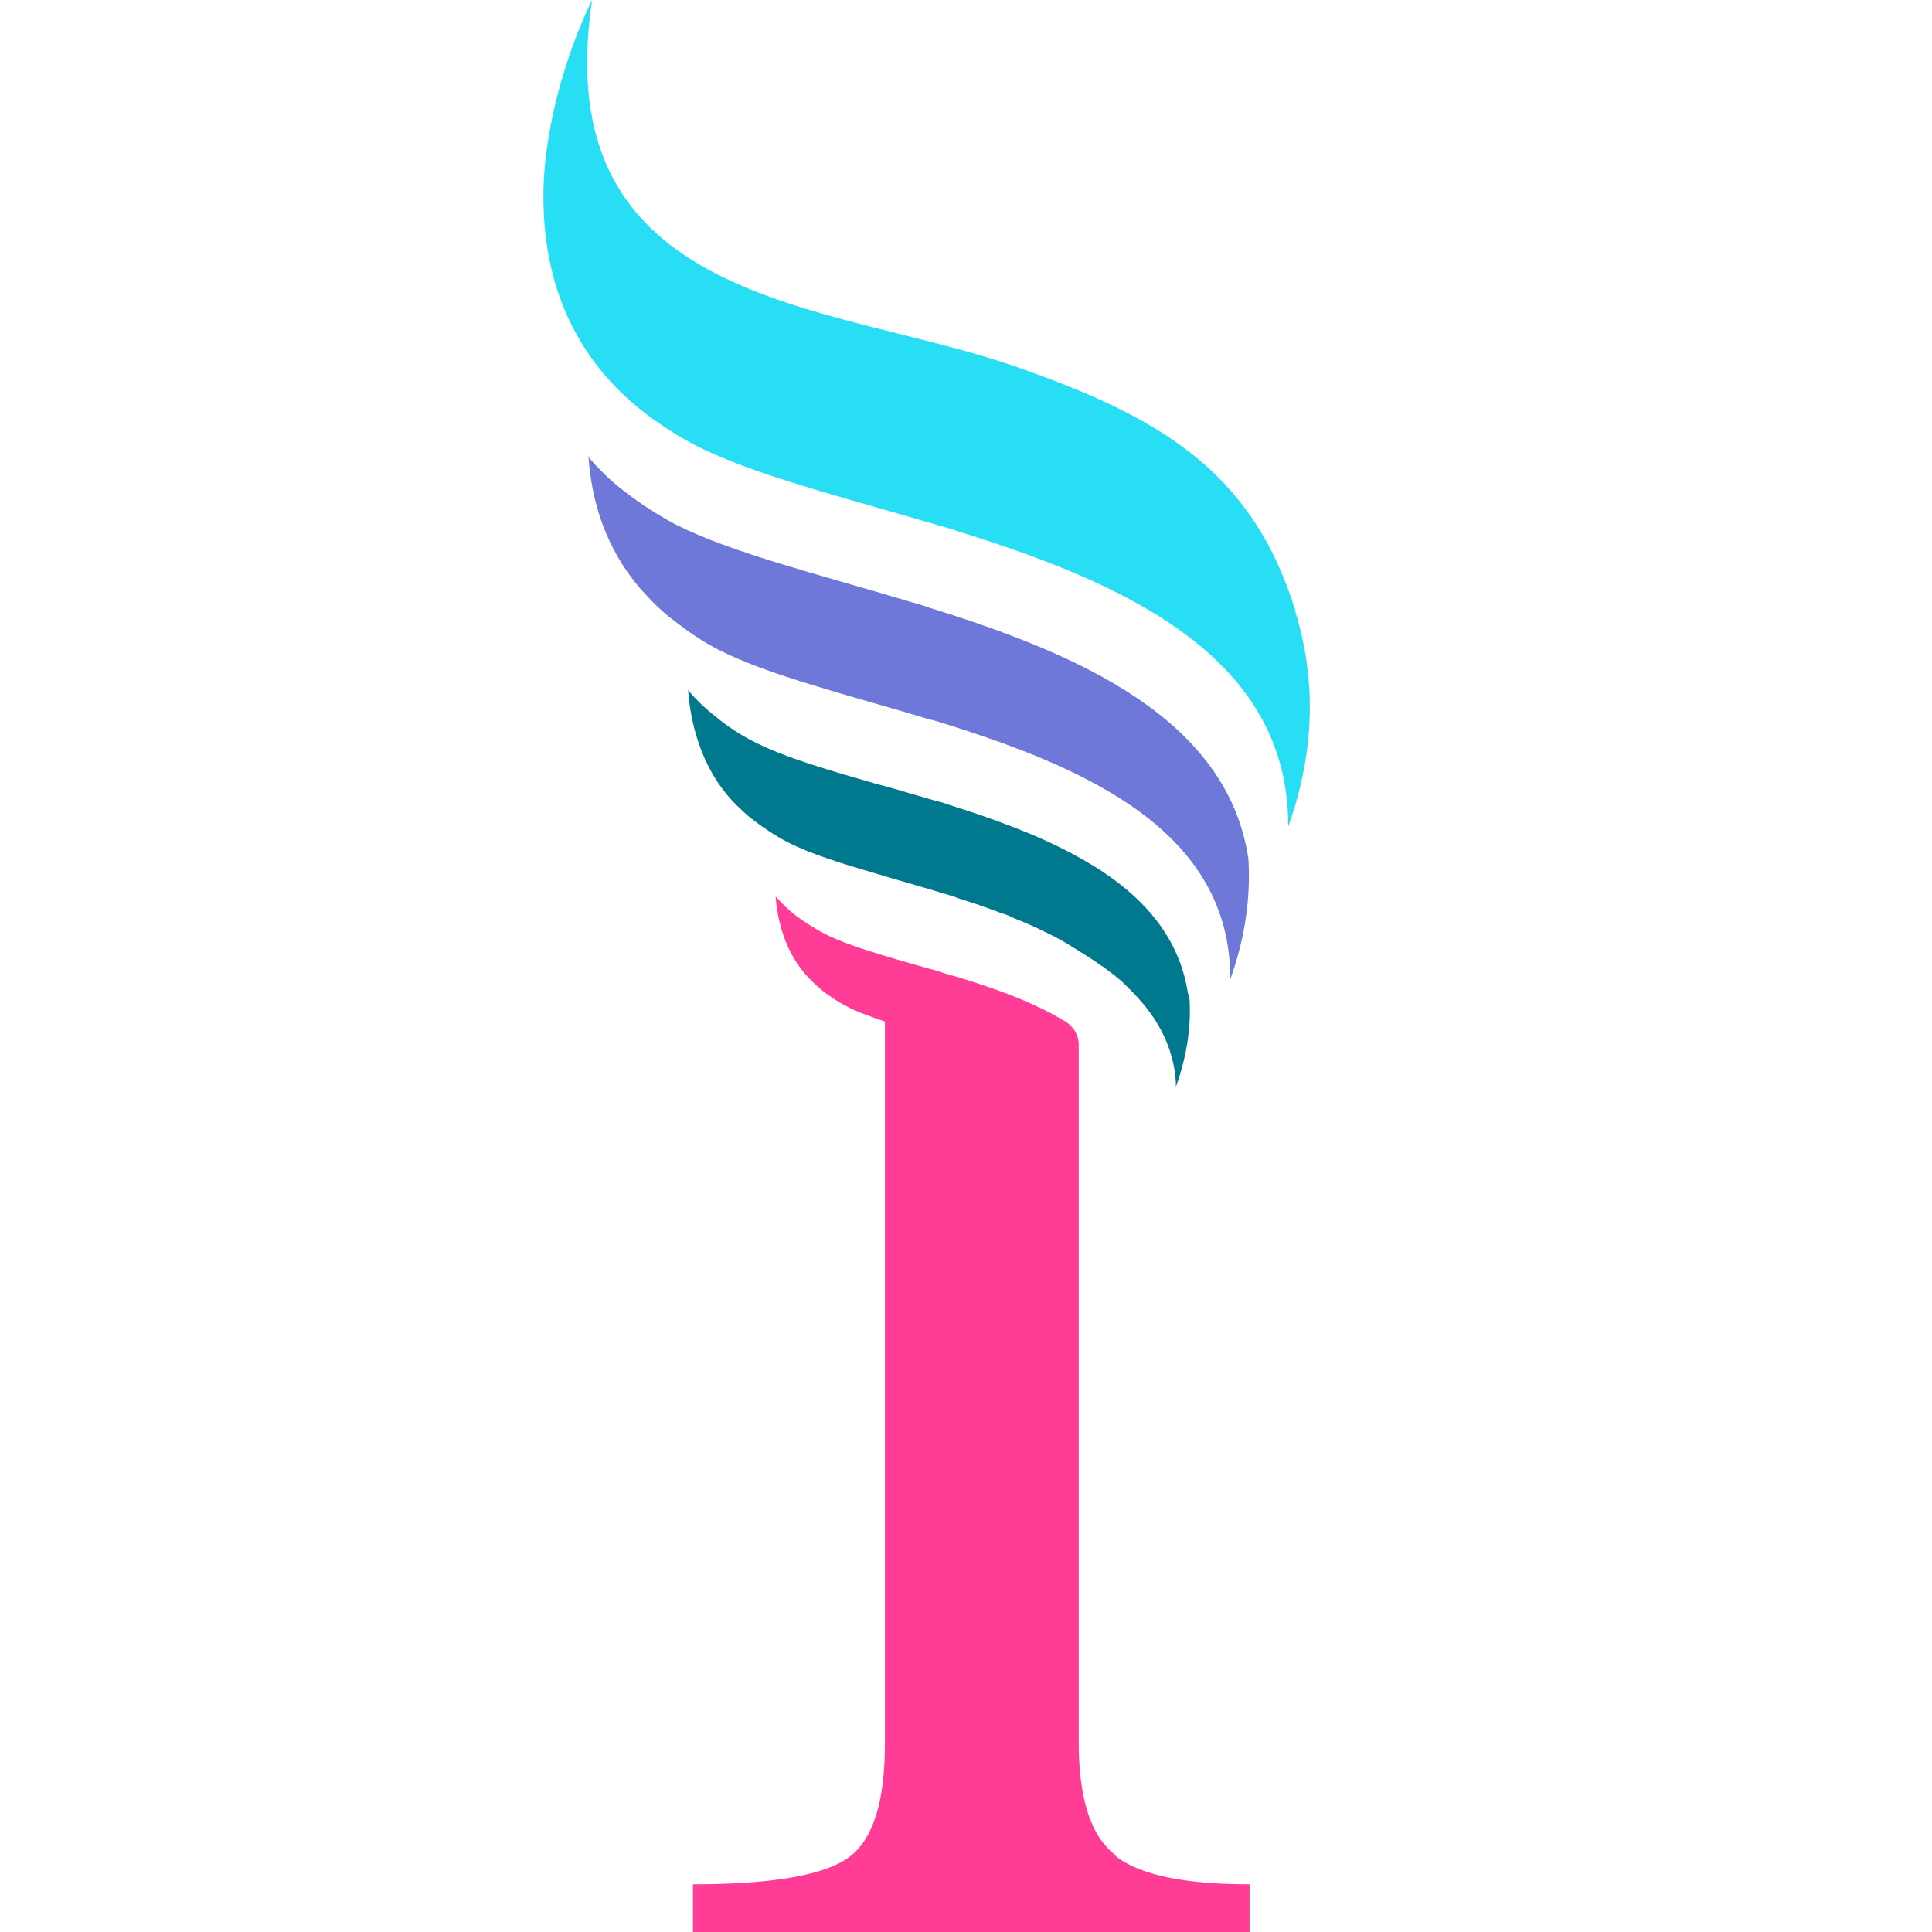
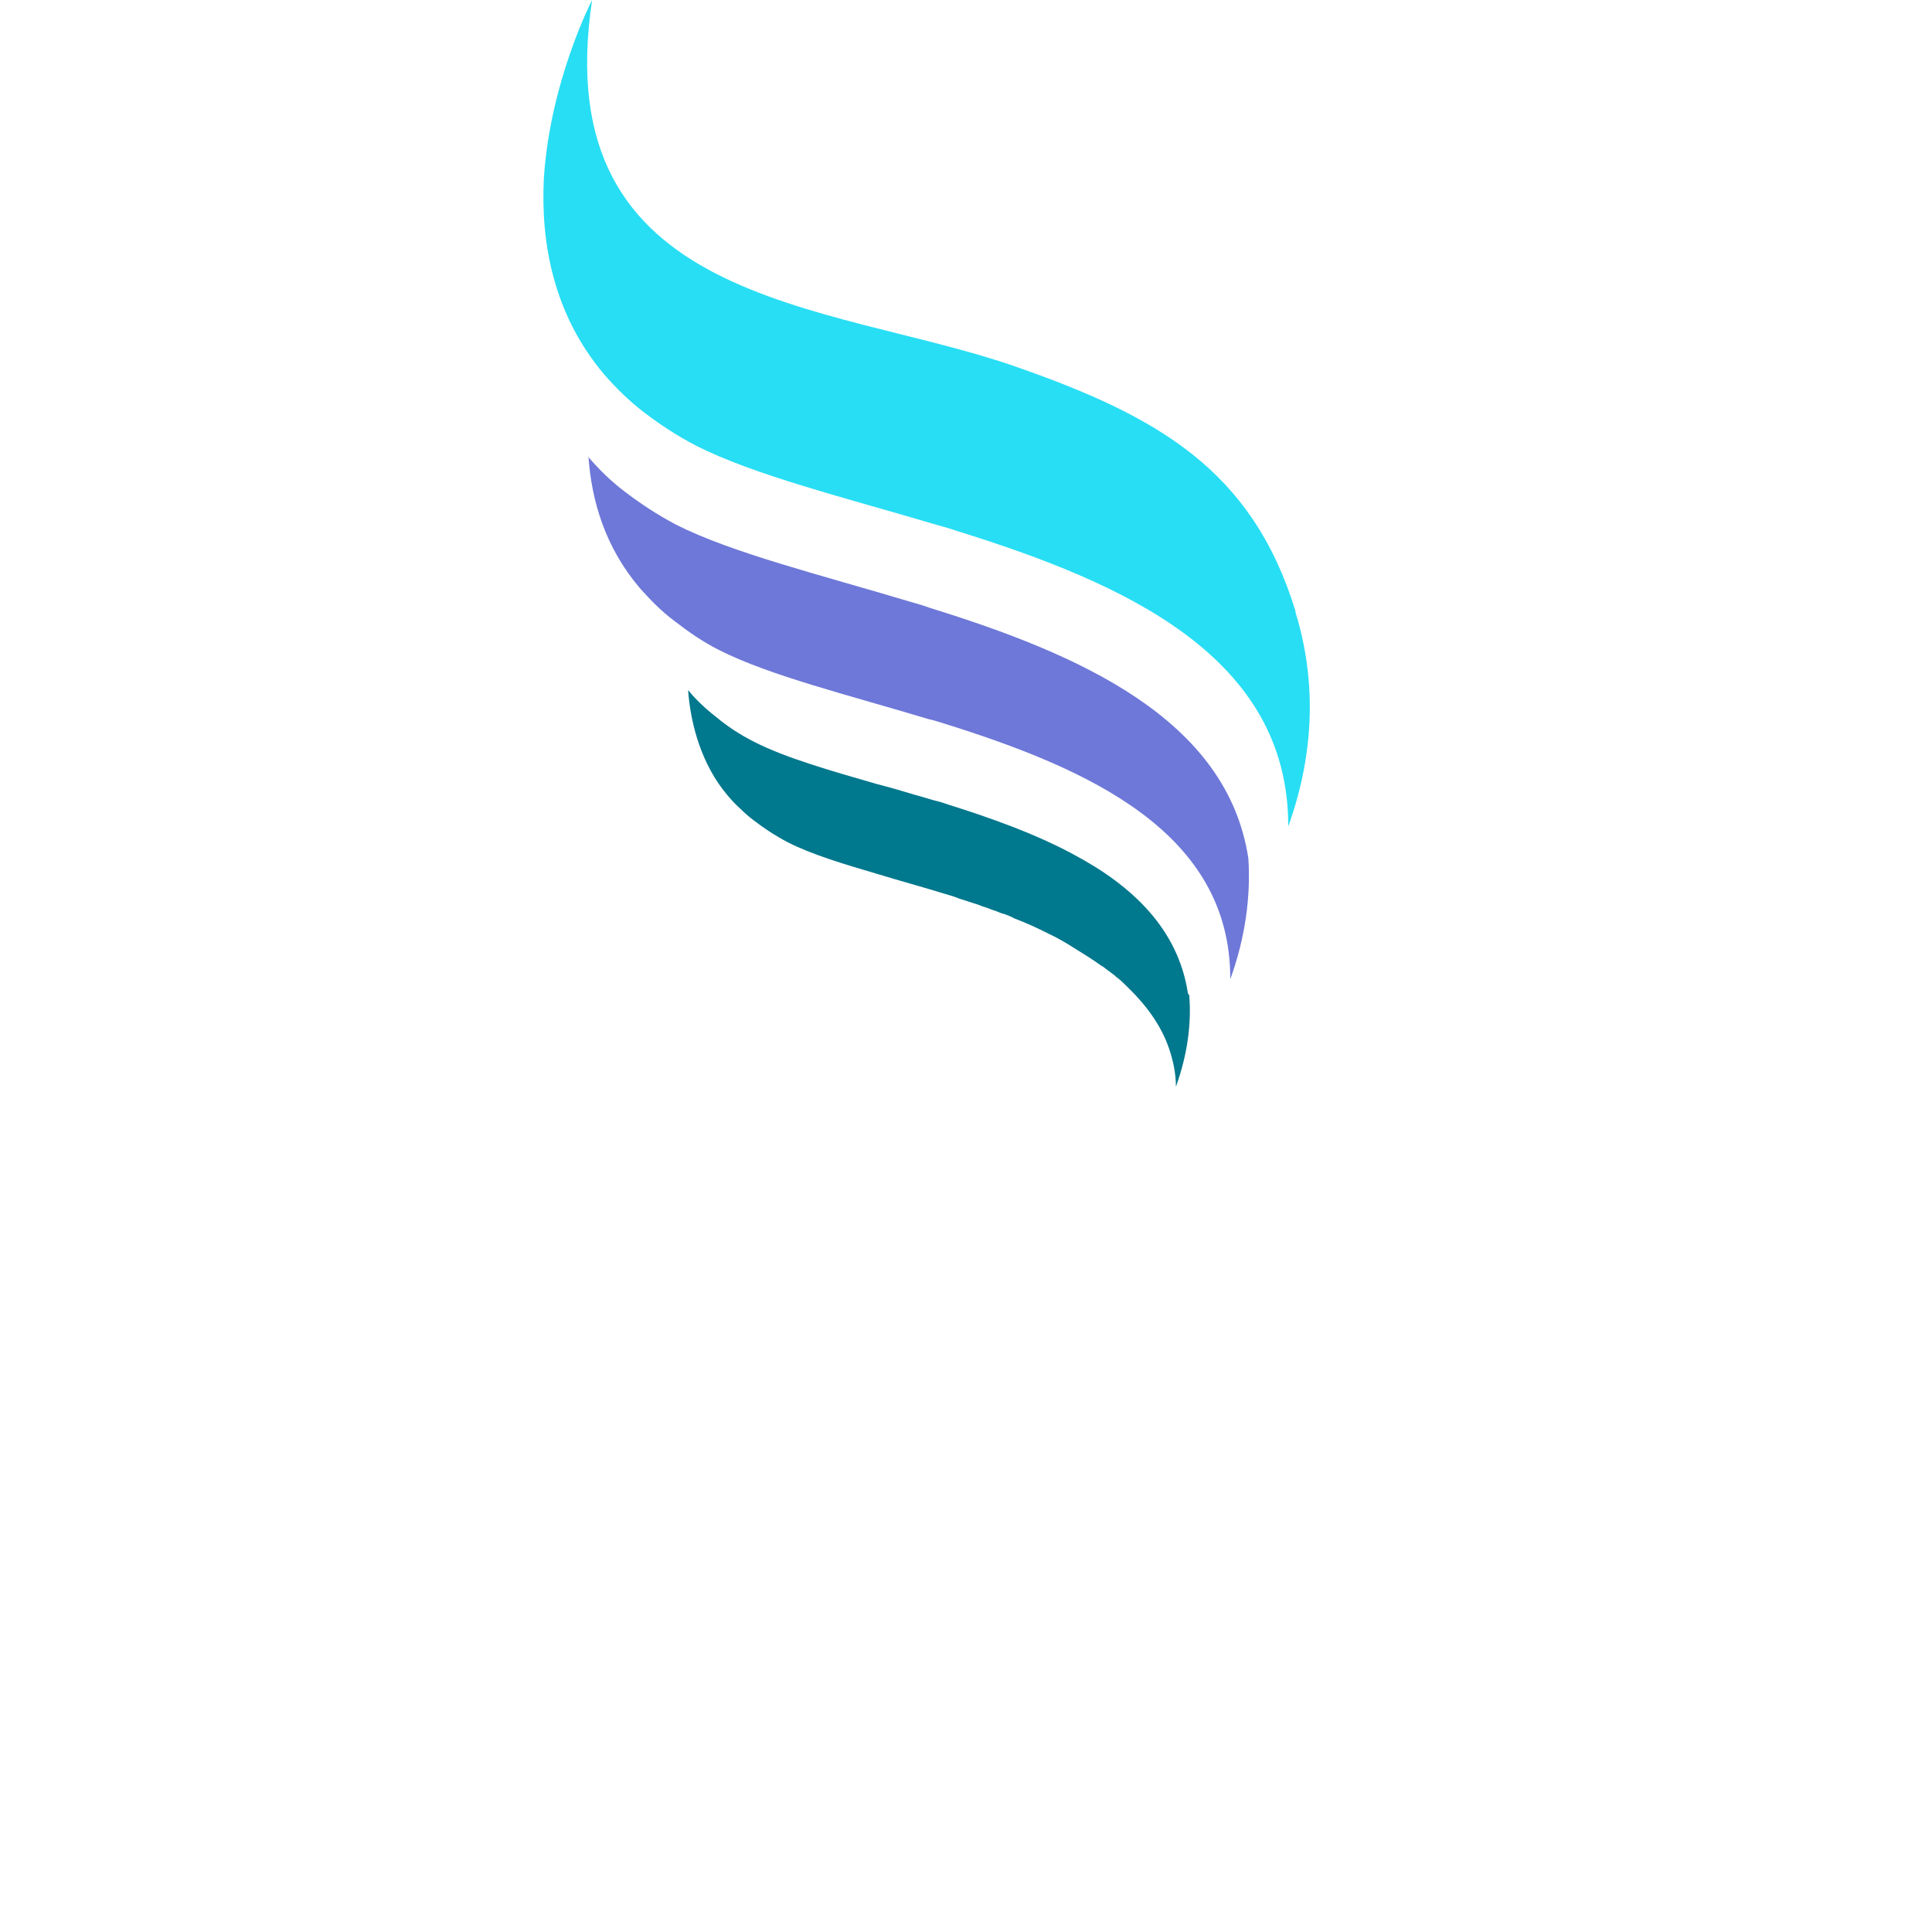
<svg xmlns="http://www.w3.org/2000/svg" width="32" height="32" viewBox="0 0 32 32" fill="none">
  <path d="M9.007 2.97C9.107 1.35 9.807 0 9.807 0C9.047 5.07 13.717 5 16.787 6.06C19.177 6.89 20.737 7.78 21.457 10.12C21.457 10.12 21.457 10.13 21.457 10.14C21.787 11.21 21.797 12.41 21.337 13.69C21.347 10.86 18.597 9.65 15.867 8.8C15.757 8.76 15.647 8.73 15.537 8.7C13.987 8.24 12.487 7.87 11.527 7.38C11.197 7.21 10.917 7.02 10.667 6.83C10.407 6.63 10.187 6.41 9.997 6.19C9.167 5.2 8.957 4.03 9.007 2.97Z" fill="#28DEF4" />
  <path d="M9.737 7.56C9.917 7.77 10.117 7.97 10.357 8.15C10.607 8.34 10.877 8.52 11.197 8.69C12.127 9.16 13.587 9.52 15.087 9.97C15.197 10 15.297 10.03 15.407 10.07C17.857 10.83 20.327 11.9 20.677 14.22C20.717 14.85 20.627 15.53 20.377 16.22C20.387 13.78 18.017 12.73 15.657 11.99C15.567 11.96 15.467 11.93 15.377 11.91C14.047 11.51 12.747 11.19 11.917 10.77C11.637 10.63 11.397 10.46 11.177 10.29C10.947 10.12 10.767 9.93 10.597 9.74C10.027 9.07 9.797 8.3 9.747 7.56" fill="#6E78D8" />
  <path d="M19.677 16.46C19.517 15.39 18.757 14.67 17.777 14.15C17.147 13.81 16.417 13.55 15.687 13.32C15.607 13.29 15.527 13.27 15.447 13.25C15.347 13.22 15.247 13.19 15.137 13.16C14.937 13.1 14.737 13.04 14.537 12.99C13.737 12.76 13.007 12.55 12.497 12.29C12.257 12.17 12.047 12.03 11.867 11.88C11.687 11.74 11.527 11.59 11.397 11.43C11.437 11.99 11.617 12.66 12.047 13.17C12.107 13.24 12.177 13.32 12.257 13.39C12.327 13.46 12.407 13.53 12.487 13.59C12.657 13.72 12.837 13.84 13.047 13.95C13.437 14.15 13.967 14.31 14.547 14.48C14.907 14.59 15.277 14.69 15.667 14.81C15.737 14.83 15.807 14.85 15.877 14.88C15.977 14.91 16.087 14.95 16.187 14.98C16.227 14.99 16.257 15.01 16.297 15.02C16.367 15.04 16.427 15.07 16.497 15.09C16.547 15.11 16.587 15.13 16.637 15.14C16.687 15.16 16.747 15.18 16.797 15.21C16.847 15.23 16.897 15.25 16.947 15.27C16.997 15.29 17.037 15.31 17.087 15.33C17.147 15.36 17.197 15.38 17.257 15.41C17.287 15.43 17.327 15.44 17.357 15.46C17.507 15.53 17.647 15.61 17.787 15.7C17.947 15.8 18.097 15.89 18.247 16C18.247 16 18.257 16 18.267 16.01C18.337 16.06 18.397 16.11 18.467 16.16C18.467 16.16 18.477 16.17 18.487 16.18C18.557 16.23 18.617 16.29 18.677 16.35C18.987 16.65 19.227 16.98 19.357 17.35C19.427 17.55 19.477 17.77 19.477 18C19.667 17.47 19.737 16.96 19.697 16.48" fill="#00788D" />
-   <path d="M18.467 30.72C18.067 30.41 17.867 29.79 17.867 28.86V17.3C17.867 17.14 17.777 17 17.647 16.92C17.587 16.88 17.517 16.85 17.457 16.81C16.997 16.56 16.467 16.37 15.947 16.21C15.887 16.19 15.827 16.17 15.777 16.16C15.707 16.14 15.627 16.12 15.557 16.09C15.407 16.05 15.267 16.01 15.127 15.97C14.957 15.92 14.807 15.88 14.647 15.83C14.257 15.71 13.917 15.6 13.647 15.46C13.477 15.37 13.327 15.27 13.187 15.17C13.057 15.07 12.947 14.96 12.847 14.85C12.877 15.26 13.007 15.74 13.317 16.11C13.367 16.17 13.417 16.22 13.467 16.27C13.517 16.32 13.577 16.37 13.637 16.42C13.757 16.51 13.887 16.6 14.047 16.68C14.217 16.77 14.427 16.84 14.657 16.92V28.88C14.657 29.83 14.467 30.45 14.077 30.75C13.687 31.05 12.827 31.21 11.477 31.21V32H20.697V31.21C19.627 31.21 18.897 31.06 18.487 30.75" fill="#FF3D96" />
</svg>